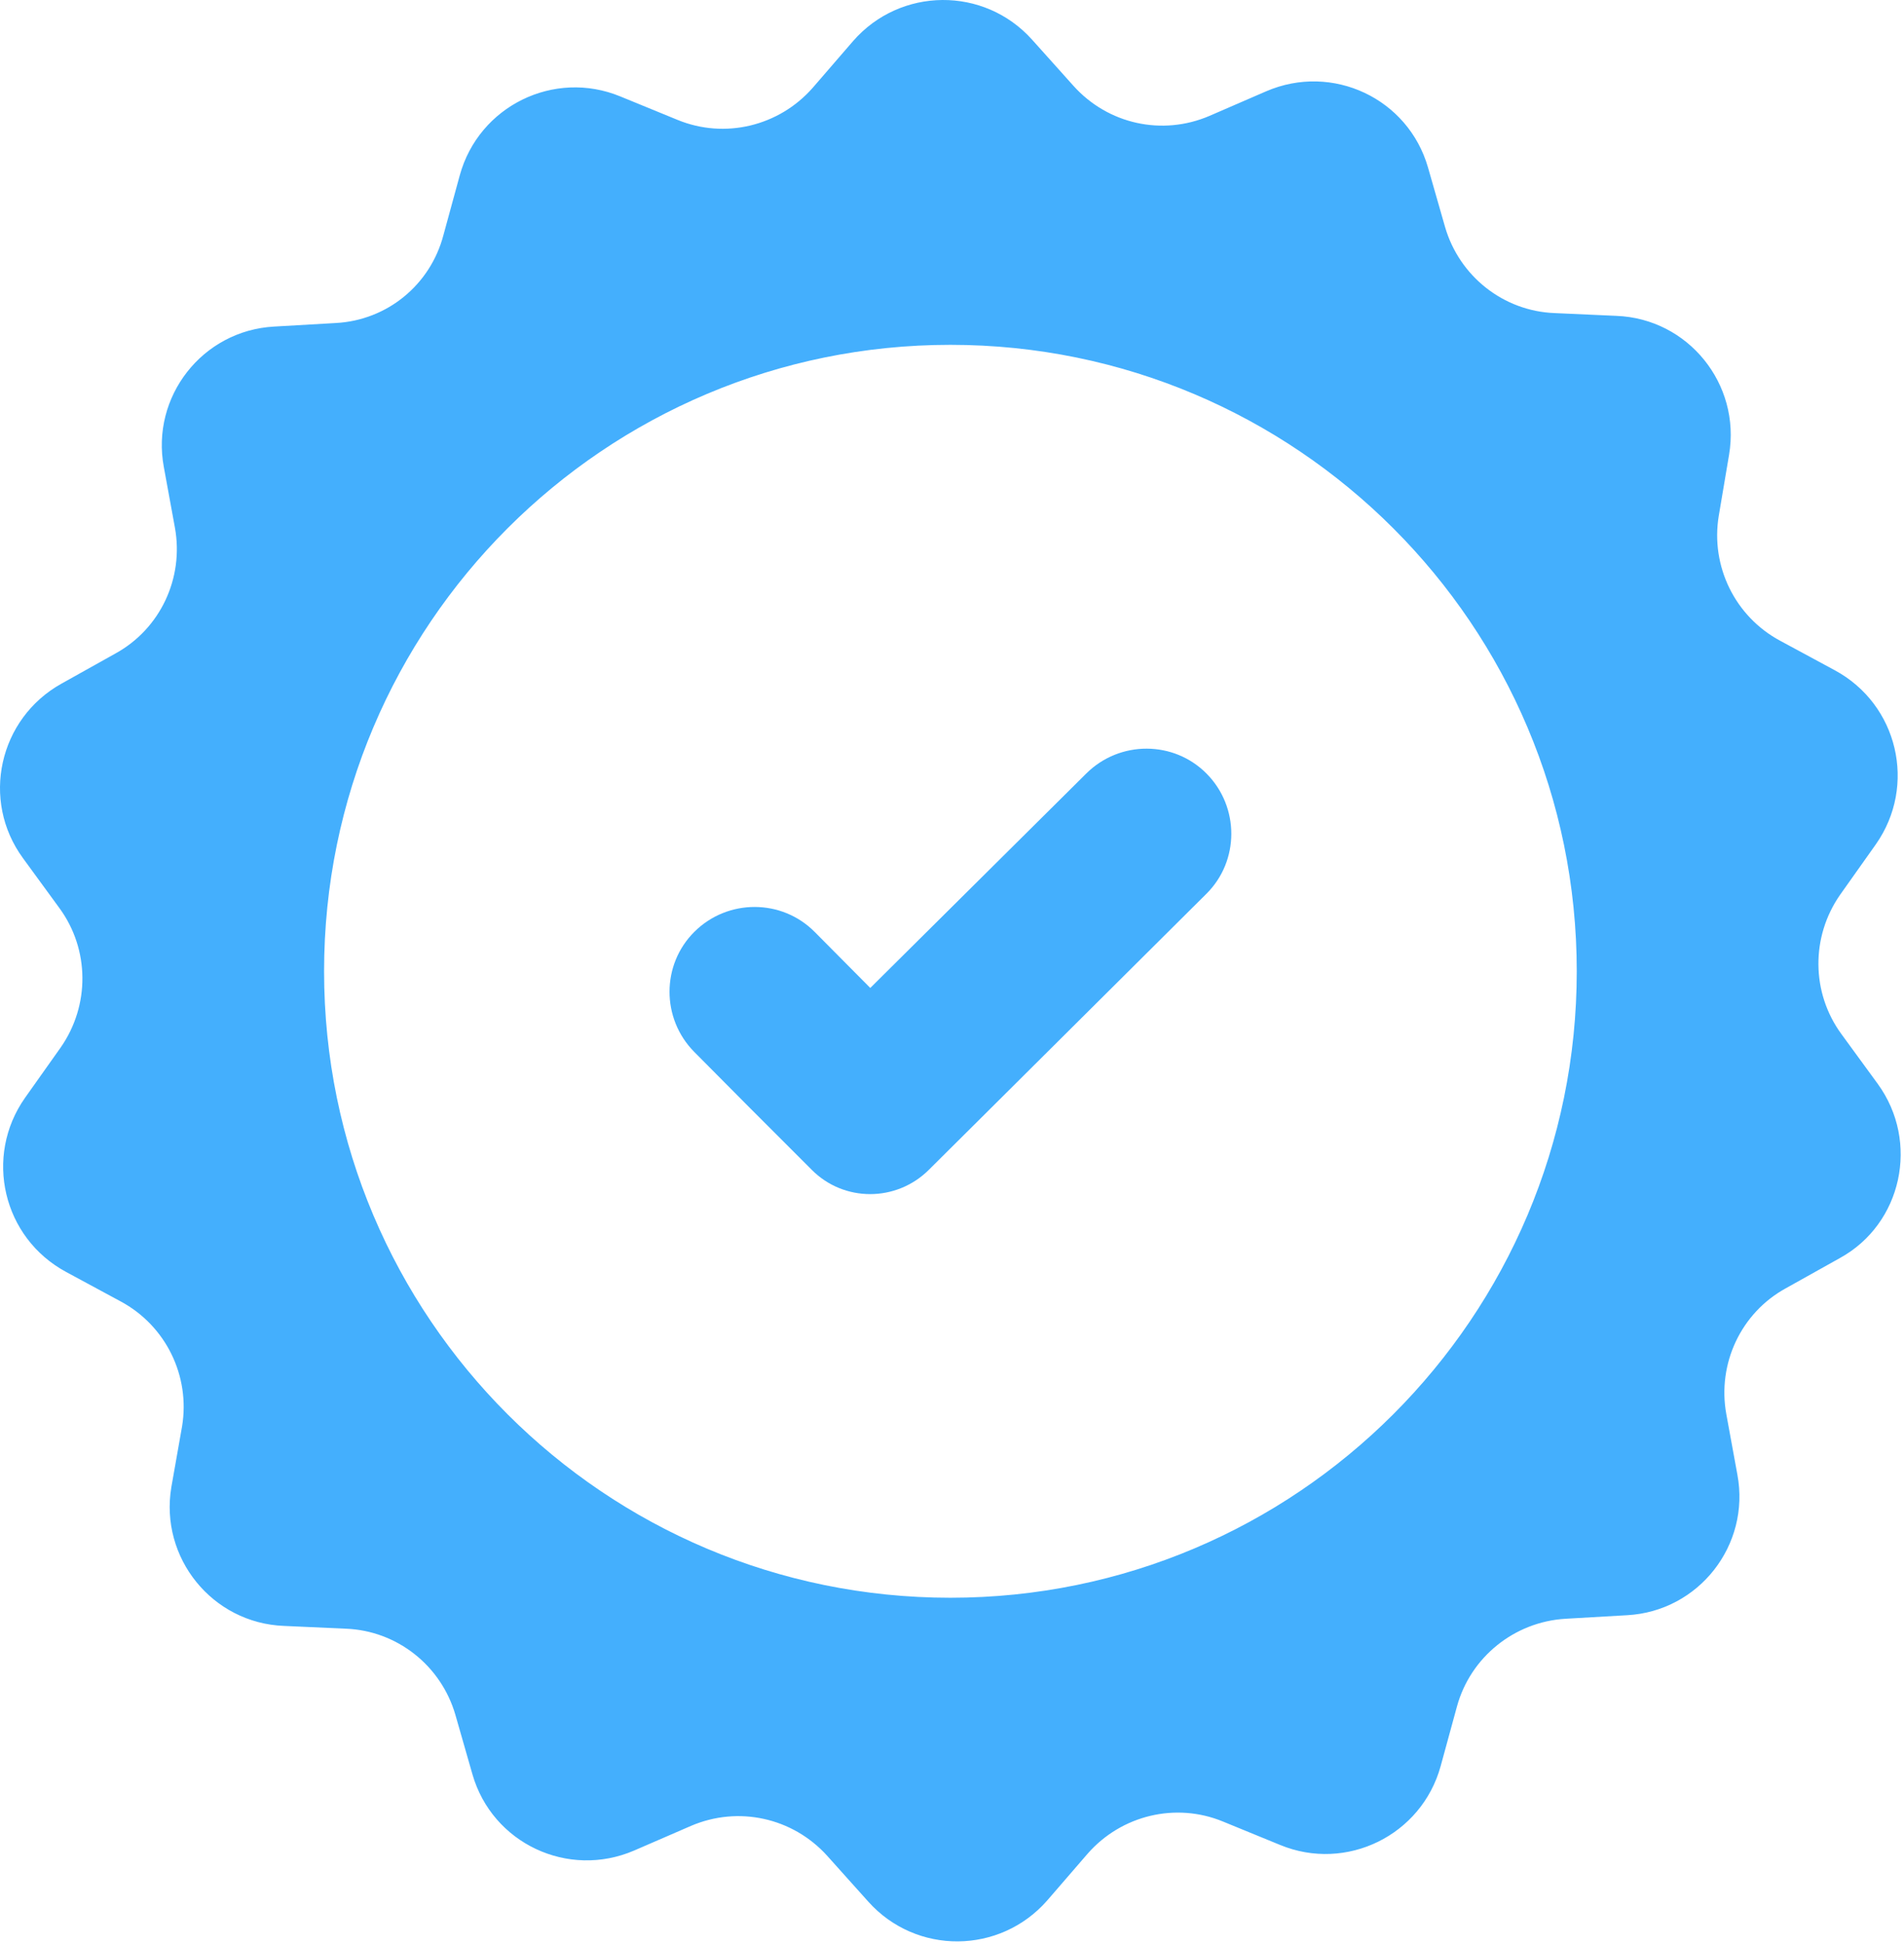
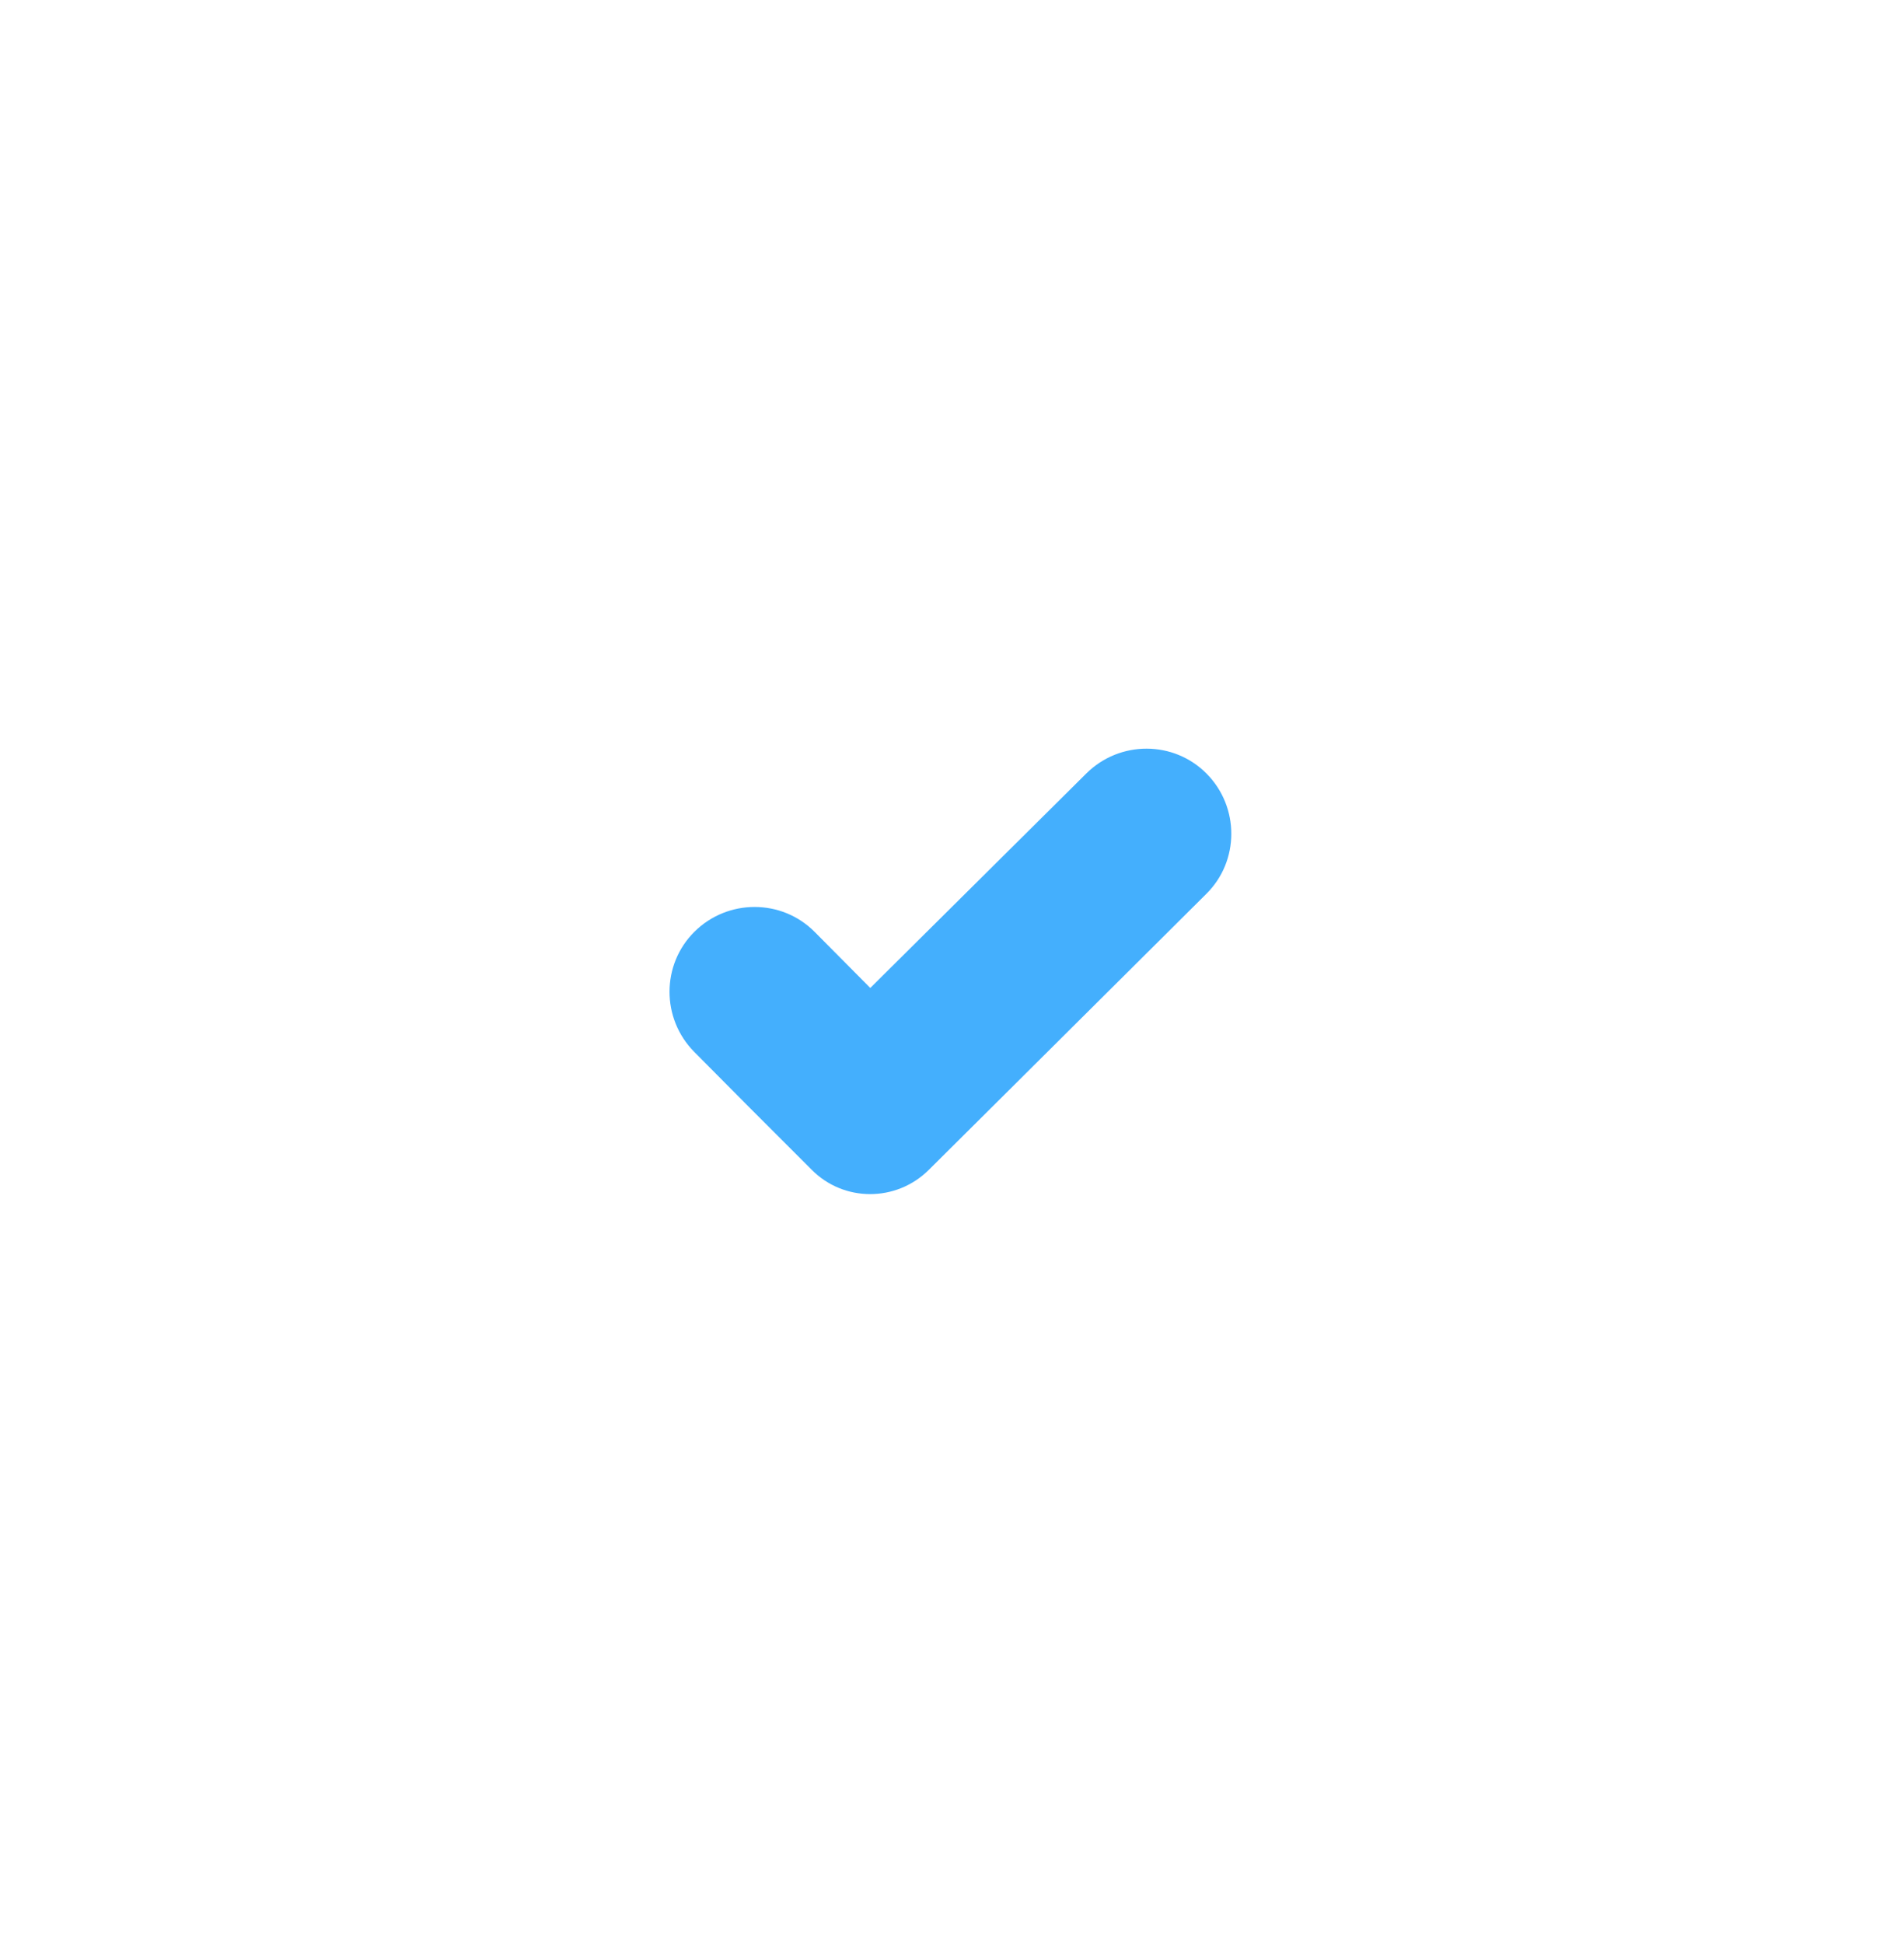
<svg xmlns="http://www.w3.org/2000/svg" width="480px" height="490px" viewBox="0 0 480 490" version="1.1">
  <title>65c77bfc93e02ef95627ff17_check-round-primary</title>
  <g id="Page-1" stroke="none" stroke-width="1" fill="none" fill-rule="evenodd">
    <g id="65c77bfc93e02ef95627ff17_check-round-primary" fill="#44AFFD" fill-rule="nonzero">
-       <path d="M473.401,273.213 L464.201,260.613 C456.601,250.213 456.501,236.113 463.901,225.513 L472.901,212.813 C483.301,198.013 478.501,177.513 462.501,168.913 L448.801,161.513 C437.401,155.413 431.201,142.713 433.301,130.013 L435.901,114.613 C438.901,96.813 425.601,80.313 407.501,79.613 L391.901,78.913 C379.001,78.413 367.901,69.613 364.301,57.213 L360.001,42.213 C355.001,24.813 335.901,15.813 319.201,23.013 L304.901,29.213 C293.001,34.313 279.301,31.313 270.601,21.613 L260.201,10.013 C248.101,-3.487 227.001,-3.287 215.101,10.313 L204.901,22.113 C196.401,31.813 182.701,35.113 170.801,30.213 L156.401,24.313 C139.701,17.413 120.701,26.713 115.901,44.213 L111.801,59.213 C108.501,71.813 97.601,80.713 84.701,81.413 L69.101,82.313 C51.001,83.313 38.001,100.013 41.301,117.713 L44.101,133.013 C46.401,145.713 40.401,158.513 29.101,164.713 L15.501,172.313 C-0.299,181.113 -4.899,201.713 5.801,216.313 L15.001,228.913 C22.601,239.313 22.701,253.413 15.301,264.013 L6.301,276.713 C-4.099,291.513 0.701,312.013 16.701,320.613 L30.401,328.013 C41.801,334.113 48.001,346.813 45.901,359.513 L43.201,374.813 C40.201,392.613 53.501,409.113 71.601,409.813 L87.201,410.513 C100.101,411.013 111.201,419.813 114.801,432.213 L119.101,447.213 C124.101,464.613 143.201,473.613 159.901,466.413 L174.201,460.213 C186.101,455.113 199.801,458.113 208.501,467.713 L218.901,479.313 C231.001,492.813 252.101,492.613 264.001,479.013 L274.201,467.213 C282.701,457.513 296.401,454.213 308.301,459.113 L322.701,465.013 C339.401,471.913 358.401,462.613 363.201,445.113 L367.301,430.113 C370.701,417.713 381.701,408.813 394.601,408.013 L410.201,407.113 C428.301,406.113 441.301,389.413 438.001,371.713 L435.201,356.413 C432.901,343.713 438.901,330.913 450.201,324.713 L463.801,317.113 C479.501,308.513 484.001,287.813 473.401,273.213 Z M239.601,402.713 C152.401,402.713 81.701,332.013 81.701,244.813 C81.701,157.613 152.401,86.913 239.601,86.913 C326.801,86.913 397.501,157.613 397.501,244.813 C397.501,332.013 326.801,402.713 239.601,402.713 Z" id="Shape" />
      <path d="M219.401,249.013 L205.401,234.913 C197.101,226.513 183.501,226.513 175.101,234.813 L175.101,234.813 C166.701,243.113 166.701,256.713 175.001,265.113 L189.001,279.213 L204.601,294.813 C212.701,303.013 225.901,303.013 234.101,294.913 L249.701,279.413 L304.101,225.313 C312.501,217.013 312.501,203.413 304.201,195.013 L304.201,195.013 C295.901,186.613 282.301,186.613 273.901,194.913 L219.401,249.013 Z" id="Path" />
    </g>
  </g>
</svg>